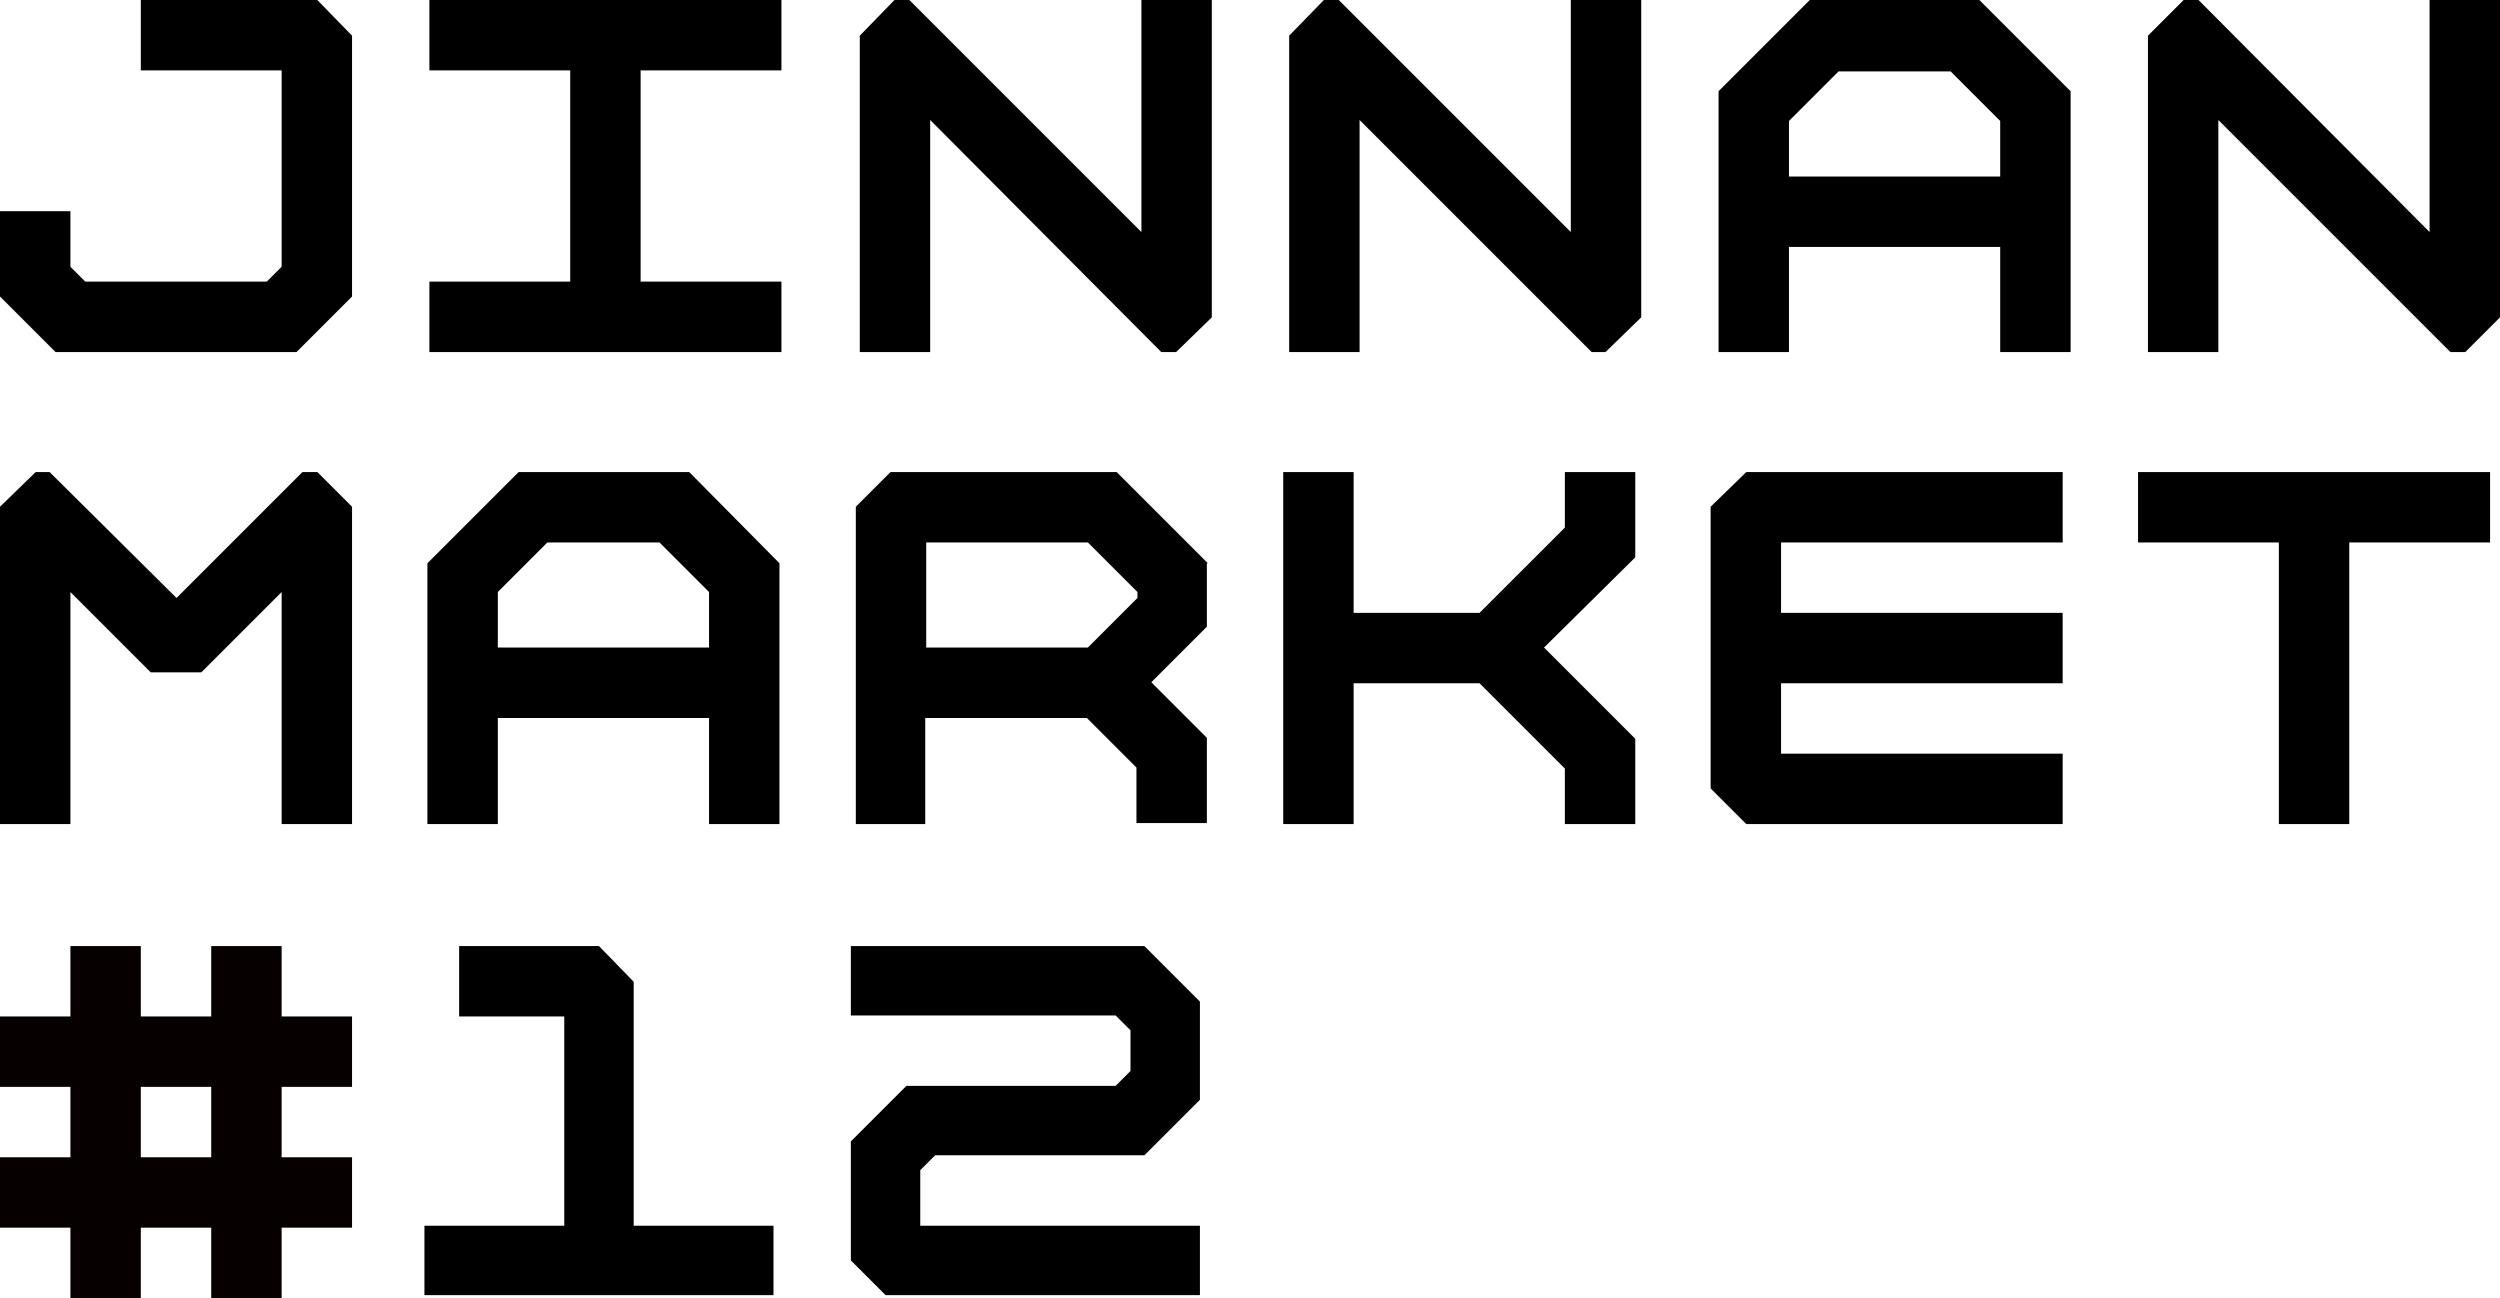
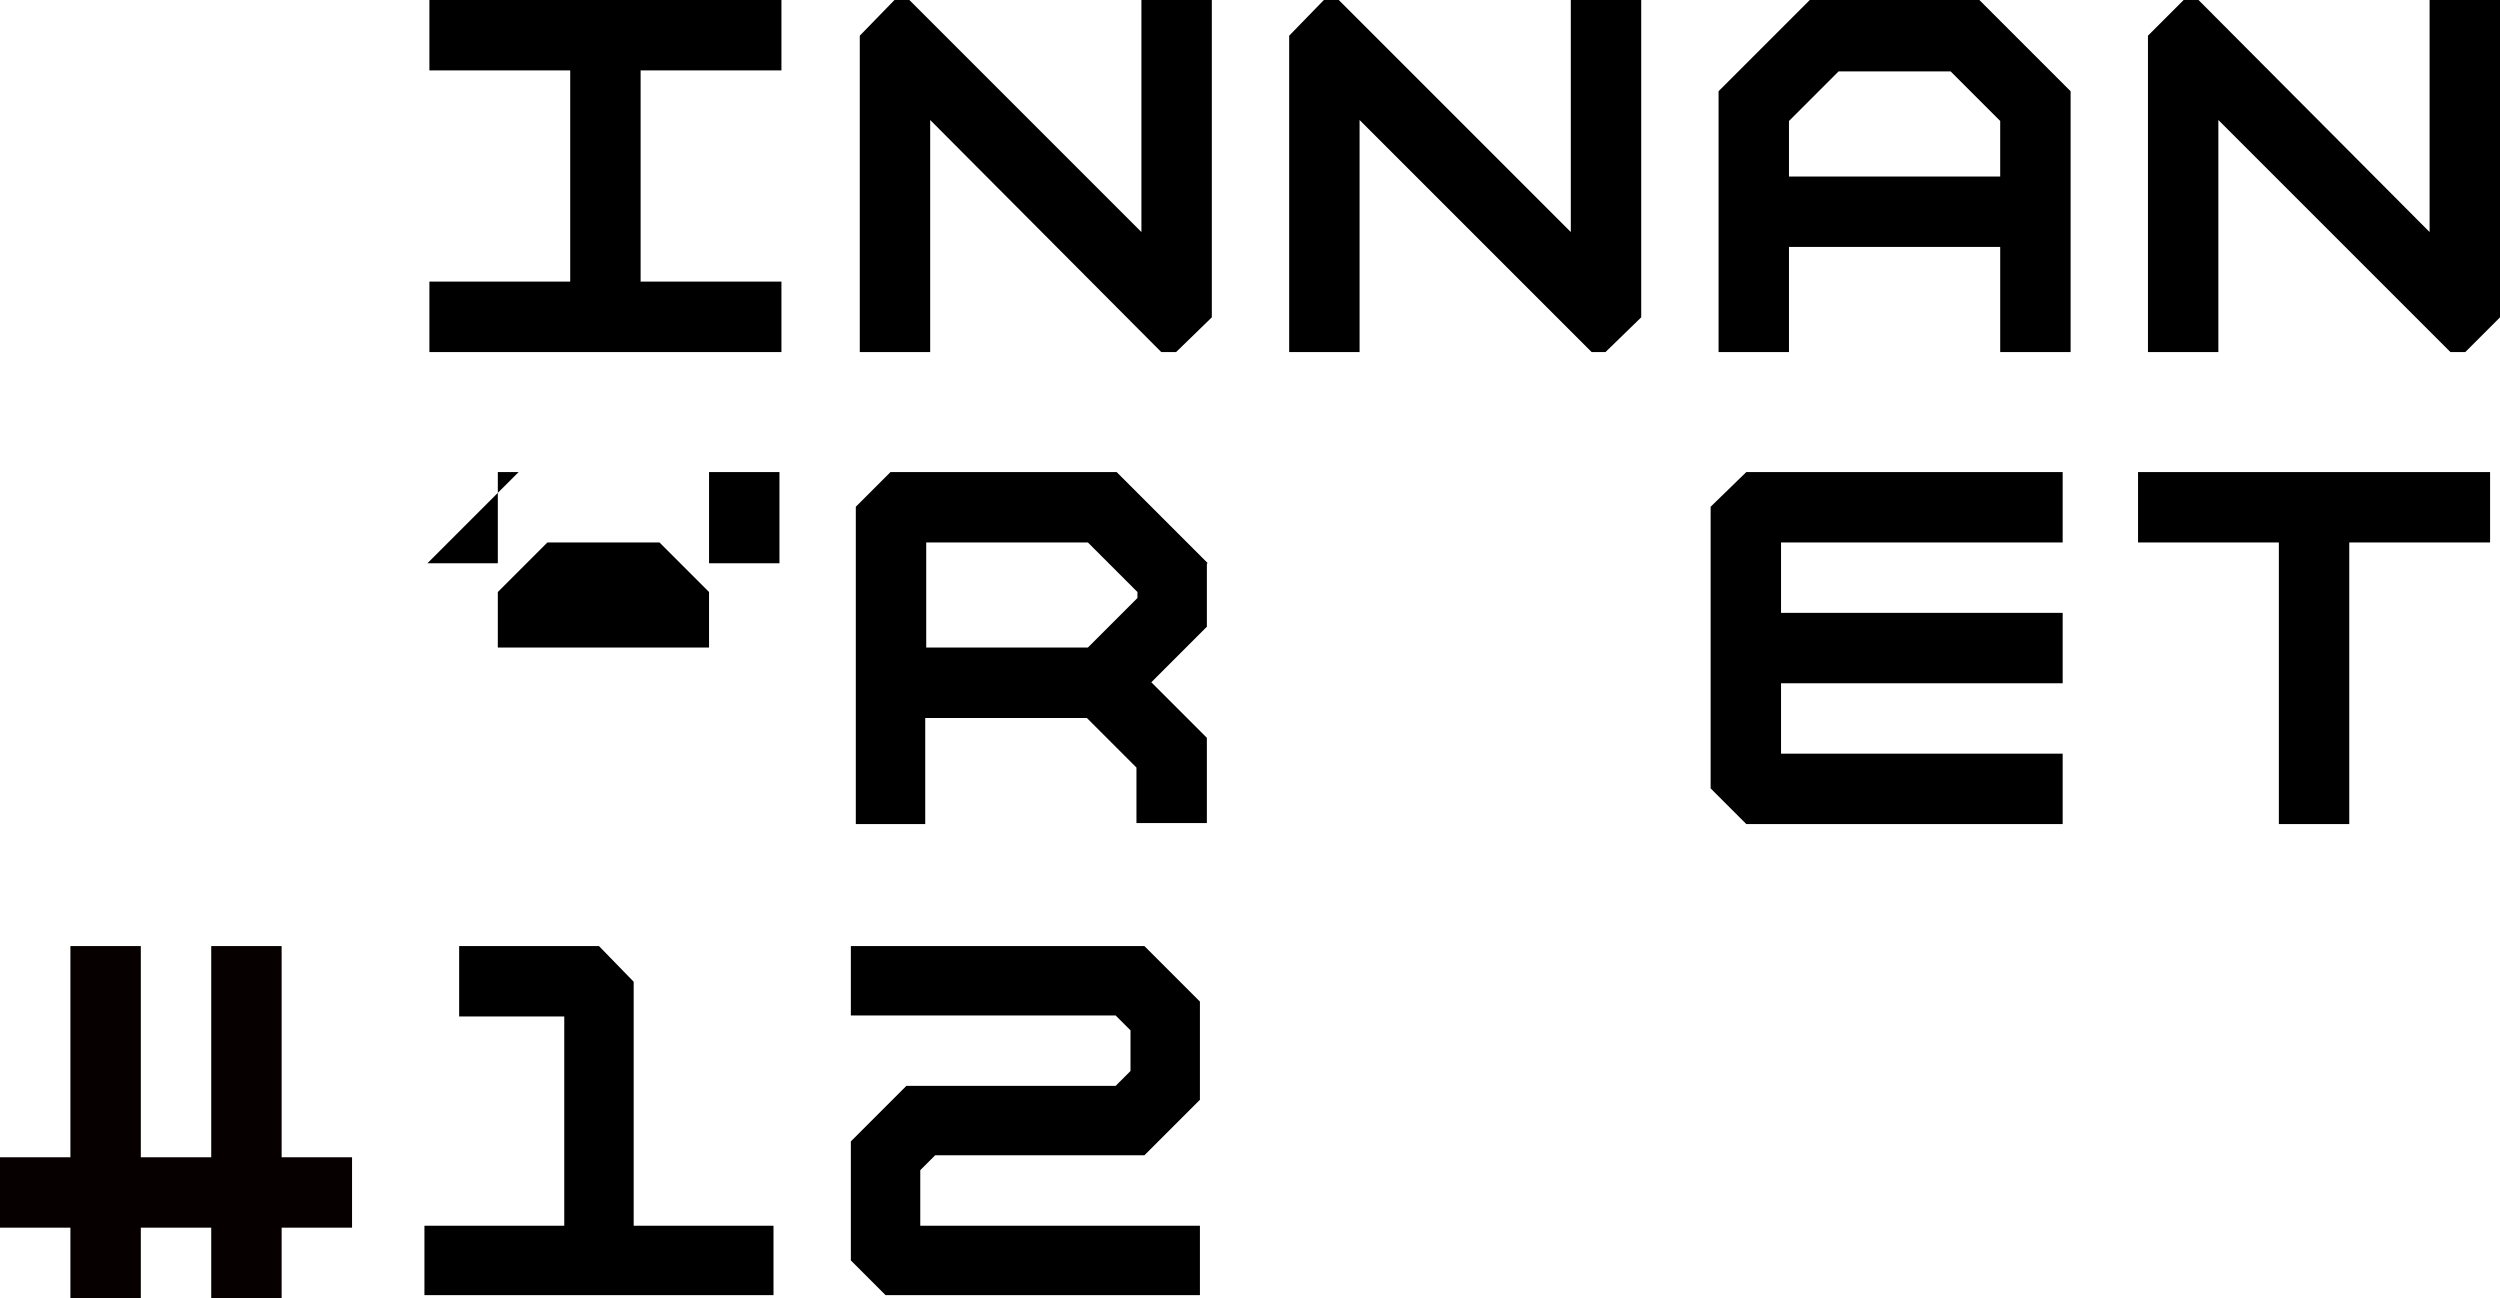
<svg xmlns="http://www.w3.org/2000/svg" id="_レイヤー_1" version="1.1" viewBox="0 0 252.1 130.9">
  <defs>
    <style>
      .st0 {
        fill: none;
      }

      .st1 {
        fill: #070001;
      }

      .st2 {
        clip-path: url(#clippath-11);
      }

      .st3 {
        clip-path: url(#clippath-10);
      }

      .st4 {
        clip-path: url(#clippath-13);
      }

      .st5 {
        clip-path: url(#clippath-14);
      }

      .st6 {
        clip-path: url(#clippath-12);
      }

      .st7 {
        clip-path: url(#clippath-1);
      }

      .st8 {
        clip-path: url(#clippath-3);
      }

      .st9 {
        clip-path: url(#clippath-4);
      }

      .st10 {
        clip-path: url(#clippath-2);
      }

      .st11 {
        clip-path: url(#clippath-7);
      }

      .st12 {
        clip-path: url(#clippath-6);
      }

      .st13 {
        clip-path: url(#clippath-9);
      }

      .st14 {
        clip-path: url(#clippath-8);
      }

      .st15 {
        clip-path: url(#clippath-5);
      }

      .st16 {
        clip-path: url(#clippath);
      }
    </style>
    <clipPath id="clippath">
      <rect class="st0" x="42.8" y="95.4" width="35.2" height="35.2" />
    </clipPath>
    <clipPath id="clippath-1">
      <rect class="st0" x="85.8" y="95.4" width="35.2" height="35.2" />
    </clipPath>
    <clipPath id="clippath-2">
      <rect class="st0" y="95.4" width="35.5" height="35.5" />
    </clipPath>
    <clipPath id="clippath-3">
-       <rect class="st0" y="0" width="35.5" height="35.5" />
-     </clipPath>
+       </clipPath>
    <clipPath id="clippath-4">
      <rect class="st0" x="43.3" y="0" width="35.5" height="35.5" />
    </clipPath>
    <clipPath id="clippath-5">
      <rect class="st0" x="86.7" y="0" width="35.5" height="35.5" />
    </clipPath>
    <clipPath id="clippath-6">
      <rect class="st0" x="130" y="0" width="35.5" height="35.5" />
    </clipPath>
    <clipPath id="clippath-7">
      <rect class="st0" x="216.6" y="0" width="35.5" height="35.5" />
    </clipPath>
    <clipPath id="clippath-8">
      <rect class="st0" x="173.3" y="0" width="35.5" height="35.5" />
    </clipPath>
    <clipPath id="clippath-9">
      <rect class="st0" x="43.1" y="47.6" width="35.5" height="35.5" />
    </clipPath>
    <clipPath id="clippath-10">
-       <rect class="st0" y="47.6" width="35.5" height="35.5" />
-     </clipPath>
+       </clipPath>
    <clipPath id="clippath-11">
      <rect class="st0" x="86.3" y="47.6" width="35.5" height="35.5" />
    </clipPath>
    <clipPath id="clippath-12">
-       <rect class="st0" x="129.4" y="47.6" width="35.5" height="35.5" />
-     </clipPath>
+       </clipPath>
    <clipPath id="clippath-13">
      <rect class="st0" x="215.6" y="47.6" width="35.5" height="35.5" />
    </clipPath>
    <clipPath id="clippath-14">
      <rect class="st0" x="172.5" y="47.6" width="35.5" height="35.5" />
    </clipPath>
  </defs>
  <g id="_レイヤー_1-2">
    <g>
      <g class="st16">
        <polygon points="63.9 123.6 63.9 99 60.4 95.4 46.3 95.4 46.3 102.5 56.9 102.5 56.9 123.6 42.8 123.6 42.8 130.6 78 130.6 78 123.6 63.9 123.6" />
      </g>
      <g class="st7">
        <polygon points="121 130.6 89.3 130.6 85.8 127.1 85.8 115.1 91.4 109.5 112.5 109.5 114 108 114 103.9 112.5 102.4 85.8 102.4 85.8 95.4 115.4 95.4 121 101 121 110.9 115.4 116.5 94.3 116.5 92.8 118 92.8 123.6 121 123.6 121 130.6" />
      </g>
      <g class="st10">
        <g>
-           <rect class="st1" y="102.5" width="35.5" height="7.1" />
          <rect class="st1" y="116.7" width="35.5" height="7.1" />
          <rect class="st1" x="21.3" y="95.4" width="7.1" height="35.5" />
          <rect class="st1" x="7.1" y="95.4" width="7.1" height="35.5" />
        </g>
      </g>
    </g>
  </g>
  <g>
    <g class="st8">
      <polygon points="29.9 35.5 5.6 35.5 0 29.9 0 21.3 7.1 21.3 7.1 26.9 8.6 28.4 26.9 28.4 28.4 26.9 28.4 7.1 14.2 7.1 14.2 0 32 0 35.5 3.6 35.5 29.9 29.9 35.5" />
    </g>
    <g class="st9">
      <polygon points="78.8 7.1 78.8 0 43.3 0 43.3 7.1 57.5 7.1 57.5 28.4 43.3 28.4 43.3 35.5 78.8 35.5 78.8 28.4 64.6 28.4 64.6 7.1 78.8 7.1" />
    </g>
    <g class="st15">
      <polygon points="115.1 0 115.1 23.4 91.7 0 90.2 0 86.7 3.6 86.7 35.5 93.8 35.5 93.8 12.1 117.1 35.5 118.6 35.5 122.2 32 122.2 0 115.1 0" />
    </g>
    <g class="st12">
      <polygon points="158.4 0 158.4 23.4 135 0 133.5 0 130 3.6 130 35.5 137.1 35.5 137.1 12.1 160.5 35.5 161.9 35.5 165.5 32 165.5 0 158.4 0" />
    </g>
    <g class="st11">
      <polygon points="245 0 245 23.4 221.7 0 220.2 0 216.6 3.6 216.6 35.5 223.7 35.5 223.7 12.1 247.1 35.5 248.6 35.5 252.1 32 252.1 0 245 0" />
    </g>
    <g class="st14">
      <path d="M199.6,0h-17.1l-9.2,9.2v26.3h7.1v-10.6h21.3v10.7h7.1V9.2L199.6,0ZM180.4,17.8v-5.6l5-5h11.3l5,5v5.6h-21.3Z" />
    </g>
  </g>
  <g>
    <g class="st13">
-       <path d="M69.5,47.6h-17.2l-9.2,9.2v26.3h7.1v-10.7h21.3v10.7h7.1v-26.3l-9.1-9.2ZM50.2,65.3v-5.6l5-5h11.3l5,5v5.6h-21.3Z" />
+       <path d="M69.5,47.6h-17.2l-9.2,9.2h7.1v-10.7h21.3v10.7h7.1v-26.3l-9.1-9.2ZM50.2,65.3v-5.6l5-5h11.3l5,5v5.6h-21.3Z" />
    </g>
    <g class="st3">
      <polygon points="35.5 83.1 28.4 83.1 28.4 59.7 20.3 67.8 15.2 67.8 7.1 59.7 7.1 83.1 0 83.1 0 51.1 3.6 47.6 5 47.6 17.8 60.3 30.5 47.6 32 47.6 35.5 51.1 35.5 83.1" />
    </g>
    <g class="st2">
      <path d="M121.8,56.8l-9.2-9.2h-22.8l-3.6,3.6v32h7.1v-10.8h16.3l5,5v5.6h7.1v-8.6l-5.6-5.6,5.6-5.6v-6.4h0ZM114.7,60.3l-5,5h-16.3v-10.6h16.3l5,5s0,.6,0,.6Z" />
    </g>
    <g class="st6">
      <polygon points="164.9 47.6 157.8 47.6 157.8 53.2 149.2 61.8 136.5 61.8 136.5 47.6 129.4 47.6 129.4 83.1 136.5 83.1 136.5 68.9 149.2 68.9 157.8 77.5 157.8 83.1 164.9 83.1 164.9 74.5 155.7 65.3 164.9 56.2 164.9 47.6" />
    </g>
    <g class="st4">
      <polygon points="251.1 47.6 215.6 47.6 215.6 54.7 229.8 54.7 229.8 83.1 236.9 83.1 236.9 54.7 251.1 54.7 251.1 47.6" />
    </g>
    <g class="st5">
      <polygon points="208 54.7 208 47.6 176.1 47.6 172.5 51.1 172.5 79.5 176.1 83.1 208 83.1 208 76 179.6 76 179.6 68.9 208 68.9 208 61.8 179.6 61.8 179.6 54.7 208 54.7" />
    </g>
  </g>
</svg>